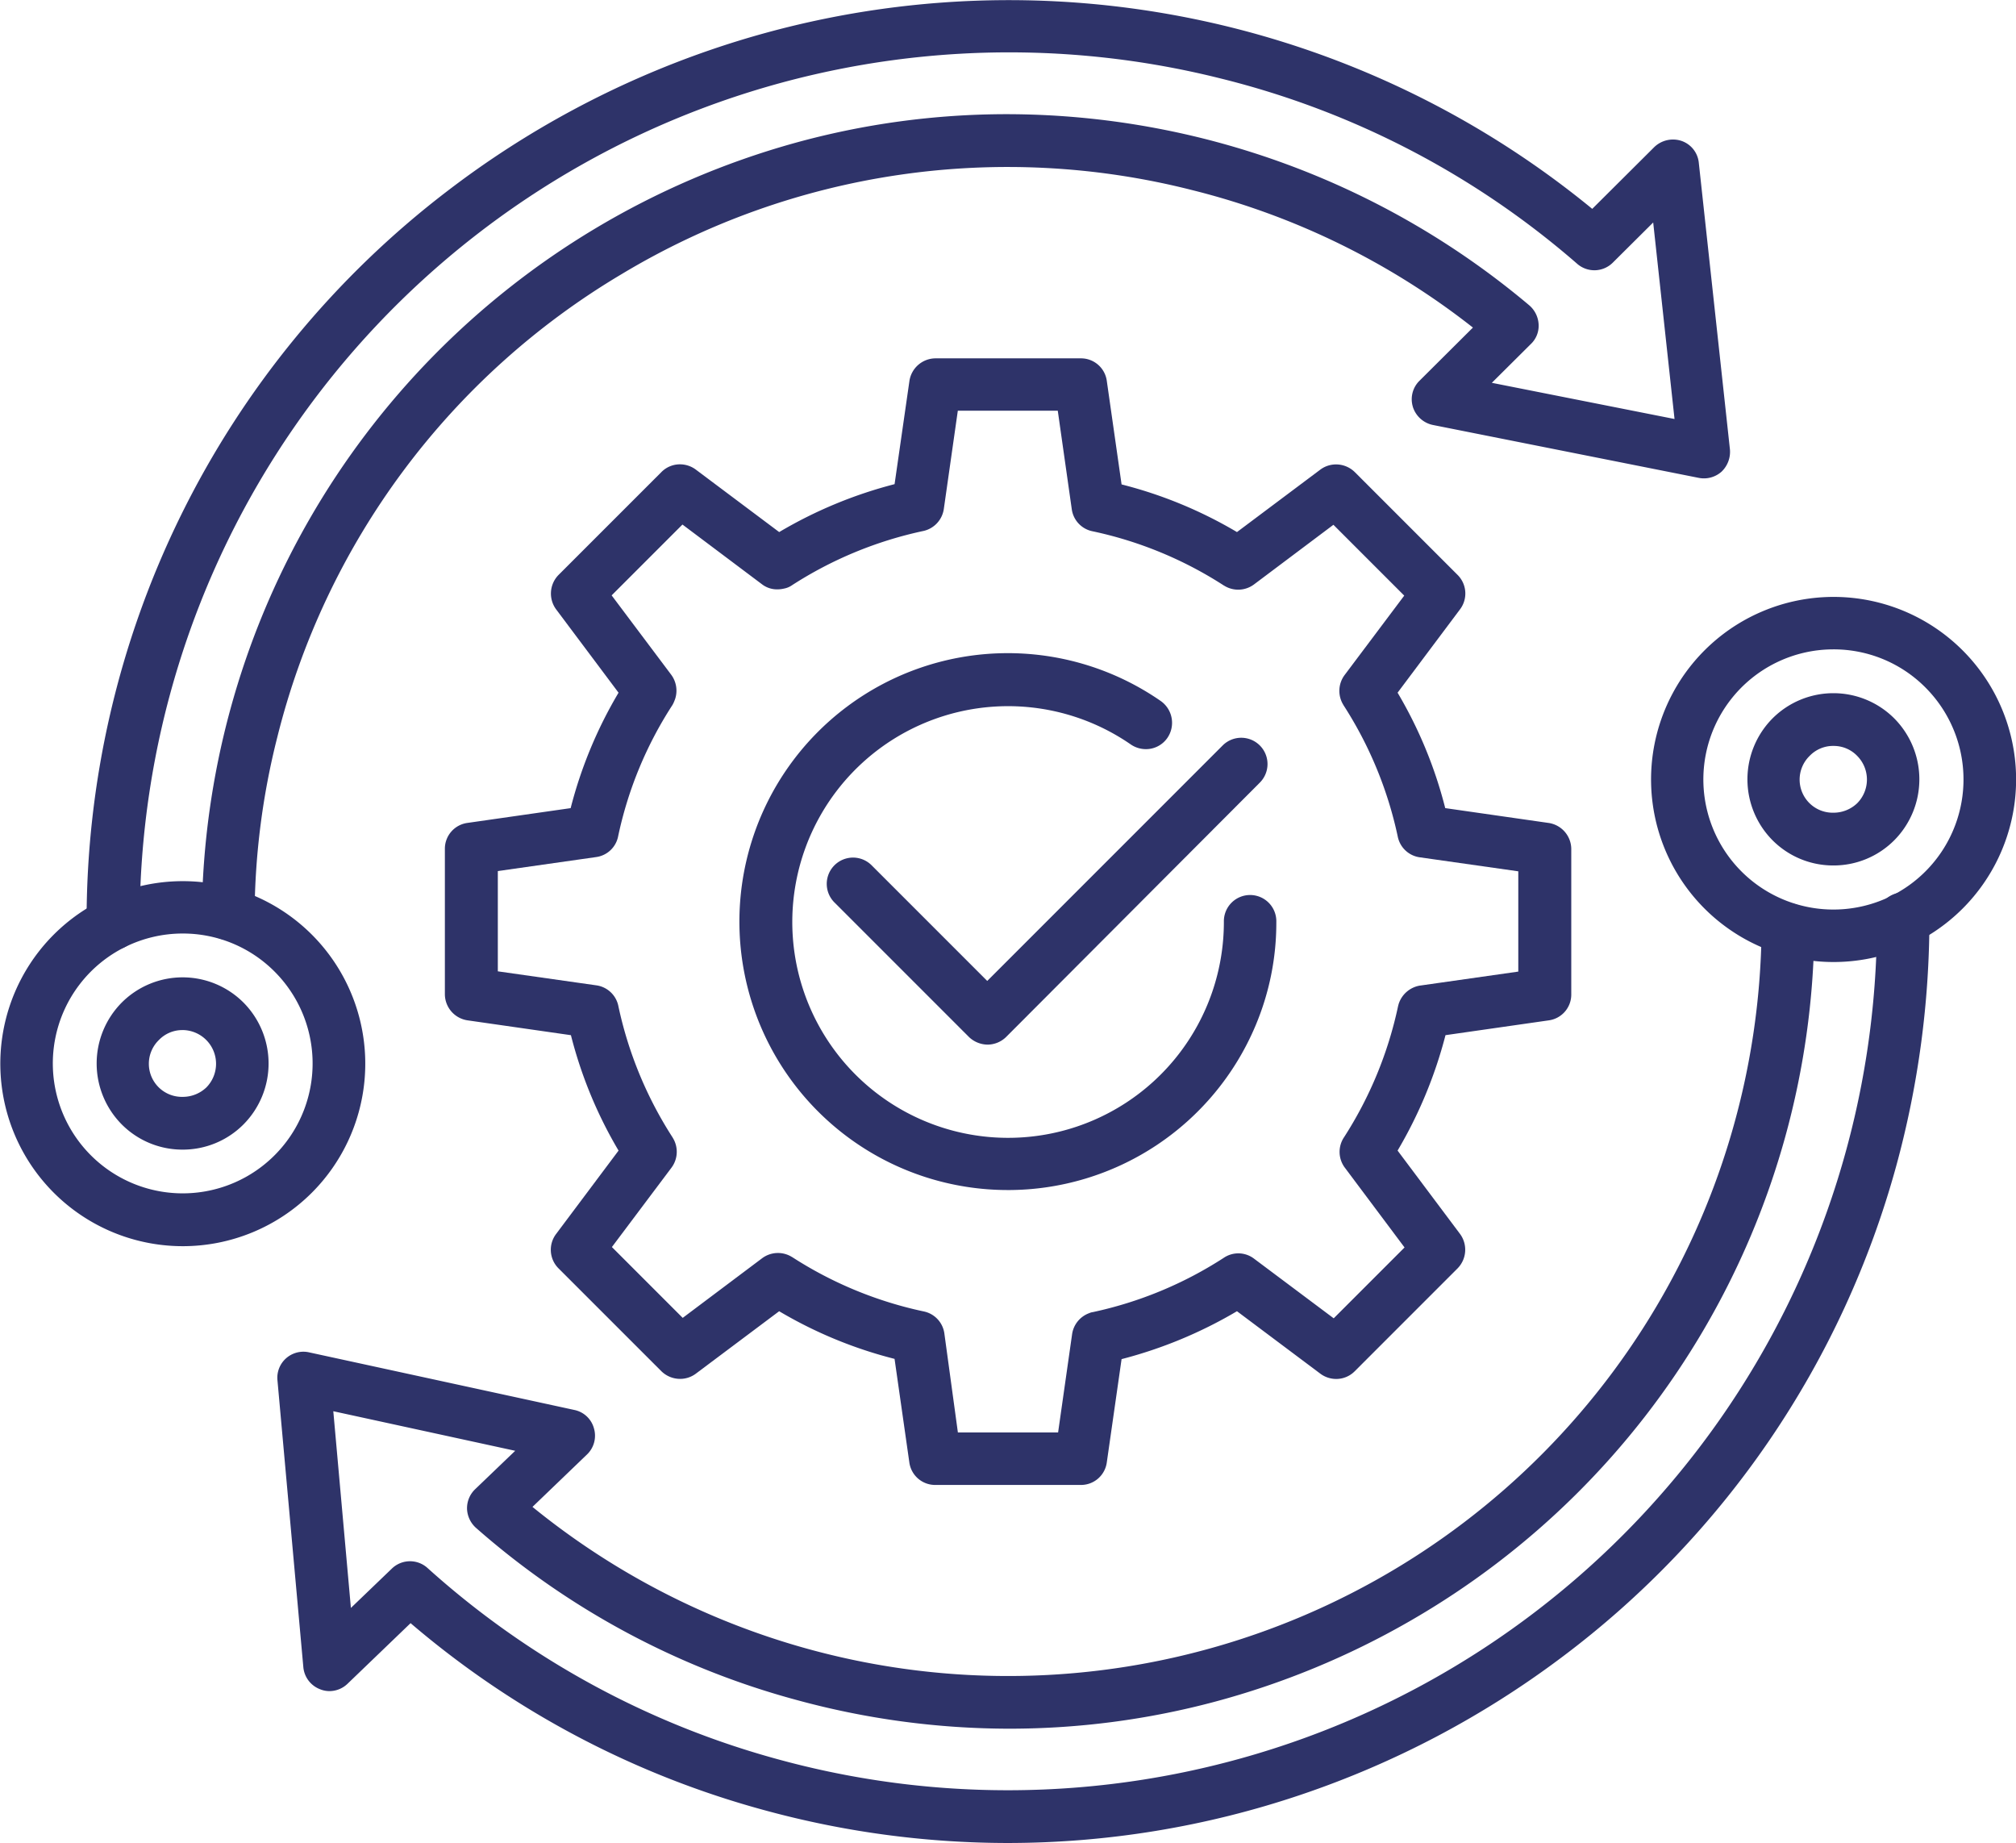
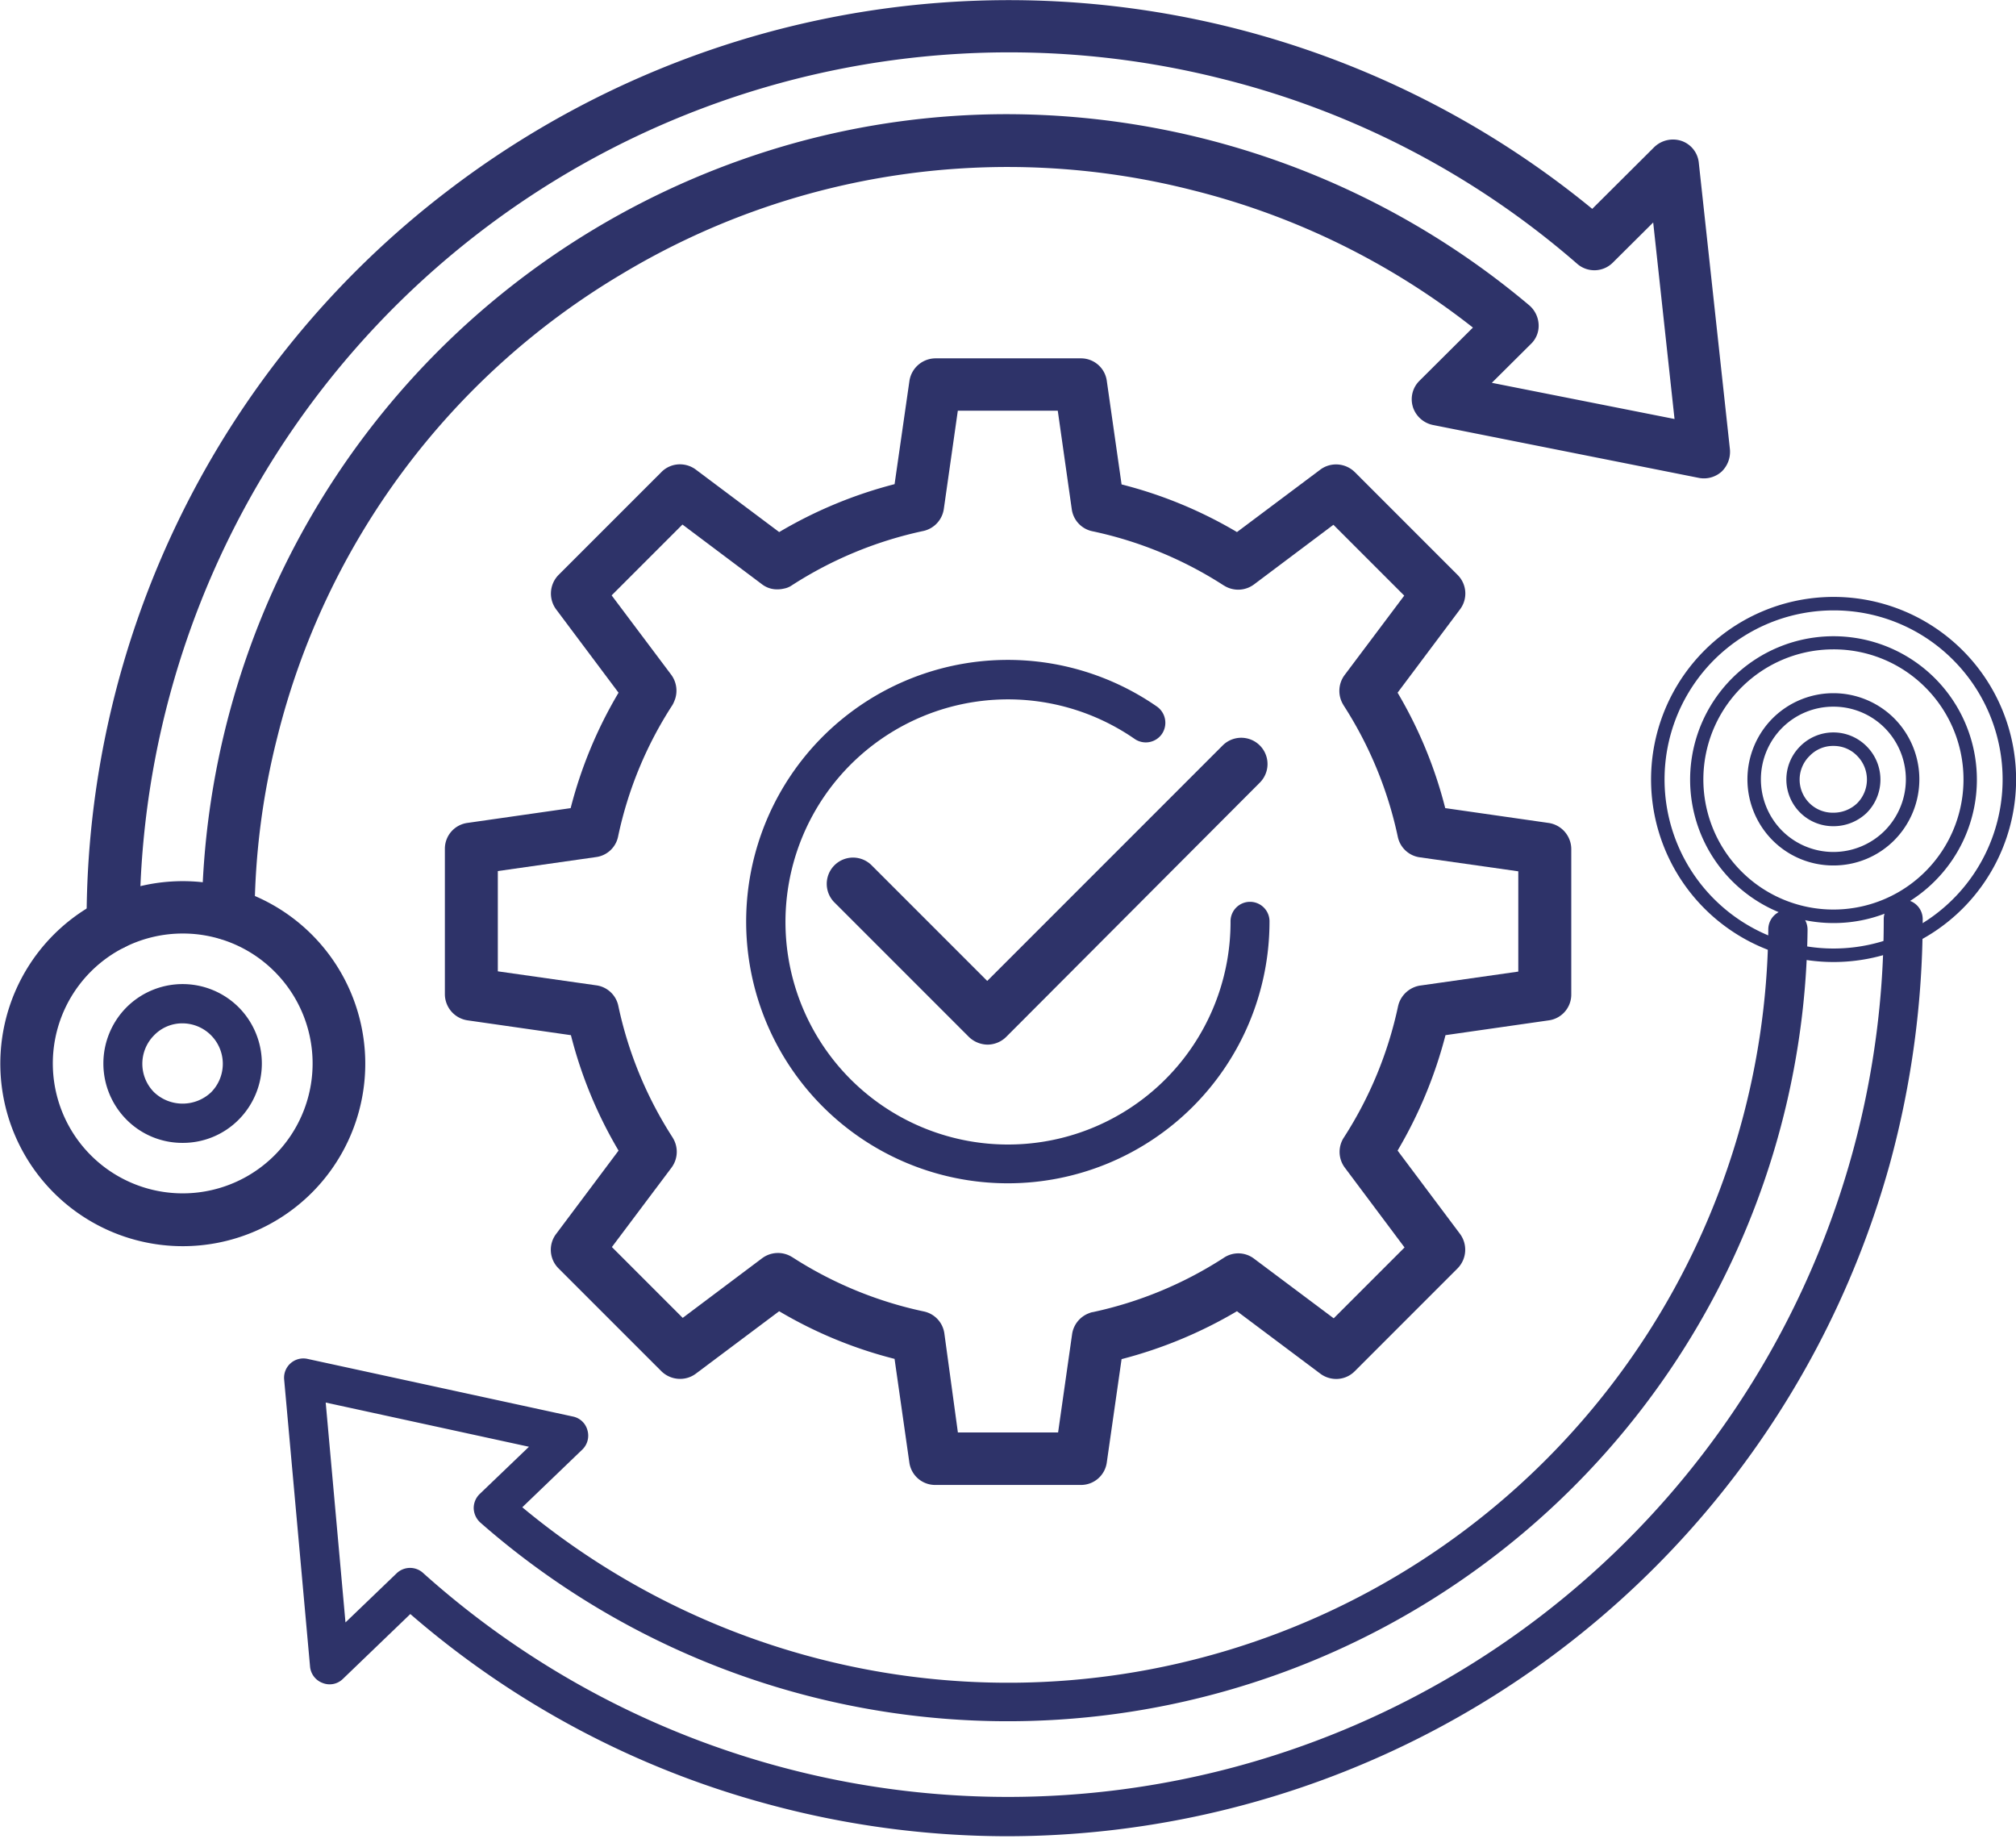
<svg xmlns="http://www.w3.org/2000/svg" width="149.479" height="136.623">
  <g data-name="グループ 4038">
    <g data-name="グループ 3010">
      <g data-name="グループ 3002">
        <g data-name="グループ 3001" fill="#2e3369">
          <path data-name="パス 1605" d="M8.366 69.931a1.445 1.445 0 01-1.445-1.445 67.821 67.821 0 01111.167-52.328l4.916-4.894a1.5 1.5 0 011.509-.345 1.423 1.423 0 01.949 1.207l2.307 21.237a1.544 1.544 0 01-.453 1.229 1.468 1.468 0 01-1.25.345l-19.728-3.924a1.469 1.469 0 01-1.1-.992 1.428 1.428 0 01.366-1.445l4.355-4.334a56.4 56.4 0 00-89.886 30.271 55.141 55.141 0 00-1.7 13.217 1.445 1.445 0 01-1.445 1.445h-.022a1.463 1.463 0 01-1.444-1.466 59.315 59.315 0 0197.6-44.7 1.51 1.51 0 01.517 1.057 1.355 1.355 0 01-.431 1.078l-3.557 3.536 15.136 3-1.768-16.278-3.73 3.708a1.435 1.435 0 01-1.962.065A63.891 63.891 0 0090.64 5.333 64.972 64.972 0 009.853 68.441a1.519 1.519 0 01-1.488 1.488z" />
          <path data-name="パス 1605 - アウトライン" d="M8.366 70.431a1.947 1.947 0 01-1.945-1.945 68.083 68.083 0 0126.761-54.333 68.8 68.8 0 0119.5-10.454 68.191 68.191 0 0165.377 11.784l4.594-4.574a2 2 0 012.02-.465l.017.006a1.911 1.911 0 011.271 1.629l2.307 21.236a2.031 2.031 0 01-.6 1.63l-.024.023a1.964 1.964 0 01-1.673.46l-19.732-3.925a1.979 1.979 0 01-1.48-1.337v-.006a1.921 1.921 0 01.5-1.943l3.953-3.934a55.289 55.289 0 00-20.8-10.186 55.521 55.521 0 00-42.311 6.219 55.524 55.524 0 00-25.537 34.32 54.677 54.677 0 00-1.688 13.1 1.946 1.946 0 01-1.945 1.942h-.022a1.958 1.958 0 01-1.944-1.966A59.94 59.94 0 0144.1 16.96a60.245 60.245 0 0114.8-6.353 58.991 58.991 0 0115.752-2.143 60.221 60.221 0 0138.737 14.17 2 2 0 01.694 1.412 1.865 1.865 0 01-.584 1.465l-2.885 2.868 13.546 2.682-1.582-14.568-2.993 2.975a1.935 1.935 0 01-2.646.085A63.421 63.421 0 0090.523 5.821a64.472 64.472 0 00-80.166 62.621v.028a2.027 2.027 0 01-1.991 1.961zM74.787.999A67.365 67.365 0 007.422 68.484a.946.946 0 00.945.946 1.015 1.015 0 00.988-1 65.424 65.424 0 0181.41-63.58 64.418 64.418 0 0126.833 13.949.935.935 0 001.281-.041l4.468-4.442 1.954 17.989-16.725-3.312 4.236-4.21a.856.856 0 00.272-.685 1.012 1.012 0 00-.344-.7 58.84 58.84 0 00-96.78 44.32.967.967 0 00.944.961h.022a.946.946 0 00.945-.945 55.676 55.676 0 011.719-13.339 56.518 56.518 0 0125.993-34.933 57.226 57.226 0 0114.082-6.04 56.222 56.222 0 0115-2.038 57.164 57.164 0 0113.987 1.749 56.251 56.251 0 0121.622 10.725l.435.35-4.76 4.737a.926.926 0 00-.231.938.965.965 0 00.722.645l19.724 3.923a.968.968 0 00.179.017.98.98 0 00.632-.237 1.047 1.047 0 00.3-.813l-2.308-21.249a.92.92 0 00-.617-.774 1 1 0 00-.989.227l-5.24 5.217-.35-.292A67.324 67.324 0 0074.79 1.003z" />
        </g>
      </g>
      <g data-name="グループ 3009" fill="#2e3369">
        <g data-name="グループ 3003">
          <path data-name="パス 1606" d="M74.688 136.123a67.927 67.927 0 01-17.723-2.372 67.092 67.092 0 01-26.541-14.1l-5 4.808a1.4 1.4 0 01-1.509.3 1.43 1.43 0 01-.927-1.229l-1.919-21.259a1.43 1.43 0 011.746-1.531l19.663 4.269a1.4 1.4 0 011.078 1.013 1.438 1.438 0 01-.388 1.445l-4.442 4.269a56.371 56.371 0 0092.387-42.841 1.445 1.445 0 011.445-1.445h.021a1.463 1.463 0 011.445 1.466 59.3 59.3 0 01-98.4 43.962 1.489 1.489 0 01-.5-1.057 1.449 1.449 0 01.453-1.078l3.644-3.493-15.071-3.277 1.466 16.3 3.795-3.644a1.434 1.434 0 011.962-.021 64.939 64.939 0 0043.337 16.6 64.949 64.949 0 0064.962-65.07 1.445 1.445 0 011.445-1.445 1.445 1.445 0 011.445 1.445 68.934 68.934 0 01-2.436 18.132 67.971 67.971 0 01-65.438 49.853z" />
-           <path data-name="パス 1606 - アウトライン" d="M74.688 136.623a68.511 68.511 0 01-17.853-2.389 67.6 67.6 0 01-26.392-13.908l-4.674 4.493a1.942 1.942 0 01-1.338.545 1.838 1.838 0 01-.7-.139 1.938 1.938 0 01-1.241-1.652l-1.918-21.255a1.925 1.925 0 01.643-1.629 1.945 1.945 0 011.281-.485 1.889 1.889 0 01.432.05l19.658 4.268a1.9 1.9 0 011.455 1.371 1.926 1.926 0 01-.527 1.939l-4.033 3.876a55.871 55.871 0 0091.135-42.816 1.946 1.946 0 011.945-1.94h.021a1.958 1.958 0 011.945 1.966 59.768 59.768 0 01-30.07 51.3 60.121 60.121 0 01-14.378 5.932 59.07 59.07 0 01-15.223 2 60 60 0 01-15.776-2.124 59.367 59.367 0 01-23.784-12.761 1.994 1.994 0 01-.667-1.408v-.026a1.944 1.944 0 01.609-1.441l2.963-2.841-13.488-2.933 1.305 14.582 3.044-2.923a1.934 1.934 0 012.645-.03A63.9 63.9 0 0057.87 130.47a64.445 64.445 0 0081.3-62.322 1.945 1.945 0 113.889 0 69.431 69.431 0 01-2.454 18.264 67.947 67.947 0 01-24.831 36.463 68.8 68.8 0 01-19.3 10.165 67.958 67.958 0 01-21.786 3.583zm-44.281-17.649l.345.3a66.607 66.607 0 0026.345 14 67.3 67.3 0 0082.546-47.126 68.427 68.427 0 002.419-18 .945.945 0 00-1.889 0 65.435 65.435 0 01-109.133 48.84h-.005a.934.934 0 00-1.276.015l-4.546 4.365-1.62-18.015 16.654 3.621-4.327 4.148a.952.952 0 00-.293.7.988.988 0 00.321.69 58.371 58.371 0 0023.389 12.549 58.768 58.768 0 0072.132-41.3 58.235 58.235 0 002.052-14.836.967.967 0 00-.945-.962h-.021a.946.946 0 00-.945.945 56.843 56.843 0 01-28.6 48.816 57.231 57.231 0 01-13.683 5.642 56.245 56.245 0 01-14.484 1.9 57.231 57.231 0 01-36.436-13.13l-.43-.357 4.845-4.657a.944.944 0 00.254-.944l-.005-.019a.9.9 0 00-.695-.645l-19.677-4.272a.888.888 0 00-.2-.024.946.946 0 00-.622.237.924.924 0 00-.306.784l1.92 21.268a.935.935 0 00.6.8l.017.007a.842.842 0 00.326.065.944.944 0 00.647-.269z" />
        </g>
        <g data-name="グループ 3004">
-           <path data-name="パス 1607" d="M135.94 70.816A13.033 13.033 0 11145.168 67a13 13 0 01-9.228 3.816zm0-23.178a10.144 10.144 0 107.18 2.975 10.078 10.078 0 00-7.18-2.975z" />
          <path data-name="パス 1607 - アウトライン" d="M135.94 71.316a13.533 13.533 0 119.582-3.963 13.534 13.534 0 01-9.582 3.963zm0-26.067a12.533 12.533 0 108.875 3.67 12.465 12.465 0 00-8.875-3.67zm0 23.178a10.631 10.631 0 117.533-3.122 10.584 10.584 0 01-7.533 3.122zm0-20.289a9.644 9.644 0 106.826 2.829 9.591 9.591 0 00-6.826-2.829z" />
        </g>
        <g data-name="グループ 3005">
-           <path data-name="パス 1608" d="M135.939 63.658a5.82 5.82 0 01-4.161-1.725 5.908 5.908 0 010-8.322 5.882 5.882 0 018.322 0 5.908 5.908 0 010 8.322 5.82 5.82 0 01-4.161 1.725zm0-8.861a2.9 2.9 0 00-2.113.884 2.993 2.993 0 000 4.226 3.075 3.075 0 004.226 0 2.993 2.993 0 000-4.226 2.9 2.9 0 00-2.113-.884z" />
          <path data-name="パス 1608 - アウトライン" d="M135.939 64.158a6.343 6.343 0 01-4.515-1.871 6.412 6.412 0 010-9.028 6.382 6.382 0 019.031 0 6.412 6.412 0 010 9.028 6.345 6.345 0 01-4.516 1.871zm0-11.772a5.35 5.35 0 00-3.808 1.578 5.41 5.41 0 000 7.615 5.382 5.382 0 007.615 0 5.409 5.409 0 000-7.615 5.351 5.351 0 00-3.807-1.578zm-.008 8.861a3.465 3.465 0 01-2.462-5.917 3.467 3.467 0 014.94 0 3.493 3.493 0 010 4.93 3.547 3.547 0 01-2.478.987zm.008-5.951a2.407 2.407 0 00-1.753.731l-.007.007a2.454 2.454 0 001.751 4.213 2.537 2.537 0 001.771-.7 2.493 2.493 0 000-3.515l-.007-.007a2.406 2.406 0 00-1.755-.728z" />
        </g>
        <g data-name="グループ 3008">
          <g data-name="グループ 3006">
            <path data-name="パス 1609" d="M13.54 91.881a13.033 13.033 0 119.228-3.816 13 13 0 01-9.228 3.816zm0-23.178a10.144 10.144 0 107.18 2.975 10.078 10.078 0 00-7.18-2.975z" />
-             <path data-name="パス 1609 - アウトライン" d="M13.54 92.381a13.53 13.53 0 119.581-3.963 13.534 13.534 0 01-9.581 3.963zm0-26.067a12.529 12.529 0 108.874 3.67 12.465 12.465 0 00-8.874-3.67zm0 23.178a10.631 10.631 0 117.533-3.122 10.585 10.585 0 01-7.533 3.122zm0-20.289a9.631 9.631 0 106.826 2.829 9.591 9.591 0 00-6.826-2.829z" />
+             <path data-name="パス 1609 - アウトライン" d="M13.54 92.381a13.53 13.53 0 119.581-3.963 13.534 13.534 0 01-9.581 3.963zm0-26.067a12.529 12.529 0 108.874 3.67 12.465 12.465 0 00-8.874-3.67zm0 23.178a10.631 10.631 0 117.533-3.122 10.585 10.585 0 01-7.533 3.122m0-20.289a9.631 9.631 0 106.826 2.829 9.591 9.591 0 00-6.826-2.829z" />
          </g>
          <g data-name="グループ 3007">
            <path data-name="パス 1610" d="M13.54 84.723a5.821 5.821 0 01-4.161-1.725 5.908 5.908 0 010-8.322 5.882 5.882 0 018.322 0 5.908 5.908 0 010 8.322 5.821 5.821 0 01-4.161 1.725zm0-8.861a2.9 2.9 0 00-2.113.884 2.993 2.993 0 000 4.226 3.075 3.075 0 004.226 0 3 3 0 00-2.113-5.11z" />
-             <path data-name="パス 1610 - アウトライン" d="M13.54 85.223a6.344 6.344 0 01-4.515-1.871 6.412 6.412 0 010-9.028 6.382 6.382 0 019.031 0 6.412 6.412 0 010 9.028 6.345 6.345 0 01-4.516 1.871zm0-11.772a5.35 5.35 0 00-3.808 1.578 5.41 5.41 0 000 7.615 5.382 5.382 0 007.615 0 5.41 5.41 0 000-7.615 5.35 5.35 0 00-3.807-1.578zm-.008 8.861a3.465 3.465 0 01-2.462-5.916 3.4 3.4 0 012.47-1.034 3.5 3.5 0 012.467 5.963 3.547 3.547 0 01-2.475.987zm.008-5.951a2.406 2.406 0 00-1.753.731l-.007.007a2.454 2.454 0 001.751 4.213 2.538 2.538 0 001.771-.7 2.5 2.5 0 00-1.763-4.253z" />
          </g>
        </g>
      </g>
    </g>
    <g data-name="グループ 3021">
      <g data-name="グループ 3020">
        <g data-name="グループ 3012">
          <g data-name="グループ 3011" fill="#2e3369">
            <path data-name="パス 1611" d="M80.141 109.581h-10.8a1.441 1.441 0 01-1.423-1.251l-1.143-8a31.869 31.869 0 01-9.034-3.73l-6.447 4.83a1.472 1.472 0 01-1.9-.129l-7.633-7.632a1.446 1.446 0 01-.129-1.9l4.829-6.447a31.874 31.874 0 01-3.73-9.034l-8-1.143a1.457 1.457 0 01-1.25-1.423v-10.8a1.44 1.44 0 011.25-1.423l7.978-1.143a32.026 32.026 0 013.751-9.034l-4.829-6.447a1.472 1.472 0 01.129-1.9l7.633-7.632a1.446 1.446 0 011.9-.129l6.447 4.83a32.293 32.293 0 019.034-3.752l1.143-7.977a1.457 1.457 0 011.423-1.25h10.8a1.441 1.441 0 011.423 1.25l1.143 8a31.868 31.868 0 019.034 3.73l6.447-4.83a1.471 1.471 0 011.9.129l7.632 7.632a1.446 1.446 0 01.129 1.9l-4.83 6.447a31.873 31.873 0 013.73 9.034l8 1.143a1.457 1.457 0 011.251 1.423v10.8a1.441 1.441 0 01-1.251 1.423l-7.977 1.143a32.564 32.564 0 01-3.752 9.034l4.83 6.447a1.472 1.472 0 01-.129 1.9l-7.632 7.632a1.446 1.446 0 01-1.9.129l-6.447-4.83a32.56 32.56 0 01-9.034 3.752l-1.143 7.977a1.441 1.441 0 01-1.423 1.251zm-9.551-2.889h8.3l1.1-7.719a1.459 1.459 0 01.97-1.164.4.4 0 01.151-.043 29.539 29.539 0 009.9-4.1 1.425 1.425 0 011.682.043l6.252 4.679 5.865-5.864-4.679-6.253a1.457 1.457 0 01-.043-1.7 29.65 29.65 0 004.075-9.875c.022-.043.022-.108.043-.151a1.484 1.484 0 011.164-.992l7.719-1.1v-8.3l-7.74-1.1a1.444 1.444 0 01-1.207-1.143 29.65 29.65 0 00-4.1-9.918 1.462 1.462 0 01.065-1.66l4.679-6.231-5.865-5.865-6.231 4.679a1.462 1.462 0 01-1.66.065 29.467 29.467 0 00-9.918-4.1 1.444 1.444 0 01-1.143-1.207l-1.1-7.74H70.59l-1.1 7.719a1.447 1.447 0 01-1.121 1.207 29.725 29.725 0 00-9.918 4.1.982.982 0 01-.41.172 1.434 1.434 0 01-1.251-.237l-6.231-4.679-5.864 5.865 4.679 6.231a1.483 1.483 0 01.215 1.337 2.38 2.38 0 01-.151.345 29.289 29.289 0 00-4.1 9.918 1.421 1.421 0 01-1.207 1.121l-7.719 1.1v8.3l7.74 1.1a1.444 1.444 0 011.207 1.143 29.647 29.647 0 004.1 9.918 1.463 1.463 0 01-.065 1.66l-4.679 6.231 5.865 5.865 6.231-4.679a1.462 1.462 0 011.66-.065 29.651 29.651 0 009.918 4.1 1.444 1.444 0 011.143 1.207z" />
            <path data-name="パス 1611 - アウトライン" d="M80.141 110.081h-10.8a1.93 1.93 0 01-1.919-1.685l-1.094-7.661a32.368 32.368 0 01-8.556-3.532l-6.177 4.628a1.946 1.946 0 01-1.167.387 1.981 1.981 0 01-1.376-.555l-.008-.007-7.633-7.632a1.944 1.944 0 01-.177-2.549l4.63-6.18a32.372 32.372 0 01-3.532-8.556l-7.666-1.1a1.967 1.967 0 01-1.68-1.918v-10.8a1.93 1.93 0 011.685-1.919l7.641-1.094a32.546 32.546 0 013.551-8.557l-4.627-6.177a1.971 1.971 0 01.168-2.543l.008-.008 7.633-7.632a1.926 1.926 0 011.37-.57 1.969 1.969 0 011.179.392l6.18 4.63a32.906 32.906 0 018.556-3.552l1.1-7.646a1.967 1.967 0 011.918-1.68h10.8a1.93 1.93 0 011.919 1.685l1.094 7.661a32.367 32.367 0 018.556 3.532l6.178-4.628a1.946 1.946 0 011.167-.387 1.981 1.981 0 011.376.555l.008.007 7.632 7.632a1.944 1.944 0 01.178 2.548l-4.63 6.18a32.369 32.369 0 013.532 8.556l7.666 1.1a1.967 1.967 0 011.68 1.918v10.8a1.93 1.93 0 01-1.685 1.919l-7.641 1.095a33.084 33.084 0 01-3.552 8.556l4.628 6.177a1.971 1.971 0 01-.169 2.543l-.007.008-7.632 7.632a1.926 1.926 0 01-1.37.57 1.968 1.968 0 01-1.179-.392l-6.18-4.63a33.076 33.076 0 01-8.556 3.552l-1.094 7.641a1.93 1.93 0 01-1.926 1.686zM57.71 95.999l.289.176a31.376 31.376 0 008.893 3.672l.329.08 1.192 8.345a.941.941 0 00.927.811h10.8a.941.941 0 00.927-.811v-.011l1.19-8.31.326-.081a32.084 32.084 0 008.9-3.694l.289-.176 6.717 5.032a.973.973 0 00.581.194.933.933 0 00.663-.277l7.628-7.628a.972.972 0 00.085-1.25l-5.031-6.715.176-.289a32.086 32.086 0 003.694-8.9l.082-.326 8.321-1.192a.941.941 0 00.811-.927v-10.8a.959.959 0 00-.826-.929l-8.33-1.19-.08-.329a31.382 31.382 0 00-3.672-8.892l-.176-.289 5.032-6.717a.95.95 0 00-.083-1.244l-7.628-7.628a.985.985 0 00-.681-.274.951.951 0 00-.57.189L91.77 40.65l-.289-.176a31.375 31.375 0 00-8.892-3.671l-.329-.08-1.192-8.345a.941.941 0 00-.927-.811h-10.8a.959.959 0 00-.928.825l-1.19 8.307-.327.081a31.911 31.911 0 00-8.895 3.694l-.289.176-6.717-5.032a.973.973 0 00-.581-.194.933.933 0 00-.663.277l-7.629 7.628a.972.972 0 00-.085 1.25l5.031 6.716-.177.289a31.551 31.551 0 00-3.693 8.893l-.081.327-8.322 1.192a.941.941 0 00-.811.927v10.8a.959.959 0 00.825.929l8.33 1.19.08.329a31.386 31.386 0 003.671 8.893l.176.289-5.032 6.717a.95.95 0 00.083 1.244l7.628 7.628a.985.985 0 00.681.274.951.951 0 00.57-.189zm21.614 11.193h-9.171l-1.115-8.216a.944.944 0 00-.752-.786 30.124 30.124 0 01-10.081-4.163.979.979 0 00-.516-.15.969.969 0 00-.579.194l-6.575 4.937-6.478-6.478 4.939-6.578a.958.958 0 00.042-1.093 30.127 30.127 0 01-4.163-10.081.945.945 0 00-.789-.752l-8.17-1.161v-9.169l8.148-1.161a.92.92 0 00.789-.731 29.763 29.763 0 014.16-10.076 1.507 1.507 0 00.081-.188l.025-.064a.988.988 0 00-.148-.871l-4.936-6.574 6.478-6.478 6.593 4.951a.851.851 0 00.539.174 1.136 1.136 0 00.276-.034l.025-.006h.026a.51.51 0 00.2-.094h.007a30.172 30.172 0 0110.086-4.175.951.951 0 00.73-.789l1.161-8.148h9.147l1.161 8.17a.944.944 0 00.752.789 30.023 30.023 0 0110.081 4.163.962.962 0 001.1-.044l6.575-4.937 6.478 6.478-4.939 6.578a.958.958 0 00-.042 1.092 30.125 30.125 0 014.163 10.081.945.945 0 00.789.752l8.163 1.165v9.169l-8.143 1.16a.985.985 0 00-.765.656l-.006.018a.881.881 0 01-.031.12 30.146 30.146 0 01-4.135 10v.007a.953.953 0 00.021 1.118l.007.009 4.938 6.6-6.477 6.477-6.608-4.945a.9.9 0 00-.559-.19.934.934 0 00-.529.164l-.014.01a30.071 30.071 0 01-10.063 4.165l-.051.011-.017.008-.03.009a.959.959 0 00-.634.765zm-8.3-1h7.43l1.04-7.3a1.956 1.956 0 011.277-1.55.924.924 0 01.266-.075 29.073 29.073 0 009.69-4.016 1.925 1.925 0 012.263.061l5.9 4.416 5.252-5.252-4.416-5.9a1.951 1.951 0 01-.064-2.28 29.143 29.143 0 004-9.706l.014-.063.009-.019a.8.8 0 01.042-.145 2 2 0 011.552-1.3h.008l7.289-1.038v-7.433l-7.311-1.039a1.936 1.936 0 01-1.626-1.533 29.134 29.134 0 00-4.028-9.751v-.006a1.966 1.966 0 01.087-2.222l4.421-5.887-5.251-5.251-5.884 4.418a1.962 1.962 0 01-2.225.089h-.006a29.029 29.029 0 00-9.75-4.027 1.936 1.936 0 01-1.534-1.626l-1.039-7.311h-7.411l-1.039 7.289a1.958 1.958 0 01-1.507 1.625 29.18 29.18 0 00-9.753 4.027 1.5 1.5 0 01-.585.244 2.133 2.133 0 01-.495.059 1.829 1.829 0 01-1.161-.392l-5.877-4.413-5.251 5.251 4.423 5.891a1.989 1.989 0 01.285 1.788l-.01.027-.026.066a2.18 2.18 0 01-.161.351l-.009.015a28.771 28.771 0 00-4.026 9.749 1.923 1.923 0 01-1.626 1.512l-7.289 1.038v7.433l7.311 1.039a1.937 1.937 0 011.626 1.533 29.13 29.13 0 004.028 9.752v.006a1.966 1.966 0 01-.087 2.222l-4.42 5.887 5.251 5.251 5.884-4.418a1.962 1.962 0 012.225-.089h.006a29.13 29.13 0 009.751 4.028 1.936 1.936 0 011.533 1.626z" />
          </g>
        </g>
        <g data-name="グループ 3019">
          <g data-name="グループ 3017">
            <g data-name="グループ 3016">
              <g data-name="グループ 3015">
                <g data-name="グループ 3014">
                  <g data-name="グループ 3013" fill="#2e3369">
                    <path data-name="パス 1612" d="M74.725 87.719a19.4 19.4 0 1111.061-35.338 1.472 1.472 0 01.366 2.027 1.453 1.453 0 01-2.027.366 16.5 16.5 0 107.115 13.562 1.445 1.445 0 112.889 0 19.4 19.4 0 01-19.404 19.383z" />
-                     <path data-name="パス 1612 - アウトライン" d="M74.725 88.219a19.9 19.9 0 1111.346-36.248 1.977 1.977 0 01.495 2.718 1.93 1.93 0 01-1.6.846 1.99 1.99 0 01-1.12-.346 16 16 0 106.9 13.148 1.945 1.945 0 113.889 0 19.61 19.61 0 01-1.55 7.713 19.917 19.917 0 01-18.354 12.17zm0-38.809a18.9 18.9 0 1013.4 32.247 18.687 18.687 0 005.51-13.32.945.945 0 10-1.889 0 17.052 17.052 0 11-7.331-13.973.991.991 0 00.556.171.919.919 0 00.773-.406.972.972 0 00-.239-1.337 18.788 18.788 0 00-10.78-3.382z" />
                  </g>
                </g>
              </g>
            </g>
          </g>
          <g data-name="グループ 3018" fill="#2e3369">
            <path data-name="パス 1613" d="M73.22 76.939a1.529 1.529 0 01-1.035-.431l-9.961-9.961a1.449 1.449 0 012.049-2.048l8.926 8.926 17.809-17.809a1.448 1.448 0 012.048 2.048l-18.8 18.844a1.49 1.49 0 01-1.036.431z" />
            <path data-name="パス 1613 - アウトライン" d="M73.22 77.439a2.03 2.03 0 01-1.375-.565l-.013-.013-9.961-9.961a1.948 1.948 0 012.756-2.755l8.573 8.573 17.456-17.456a1.948 1.948 0 112.755 2.755l-18.8 18.844a1.979 1.979 0 01-1.391.578zm-.688-1.292a1.033 1.033 0 00.688.292.985.985 0 00.681-.285l18.8-18.844a.961.961 0 000-1.342.957.957 0 00-1.341 0L73.197 74.131l-9.28-9.28a.958.958 0 00-1.342 0 .962.962 0 000 1.341z" />
          </g>
        </g>
      </g>
    </g>
  </g>
</svg>